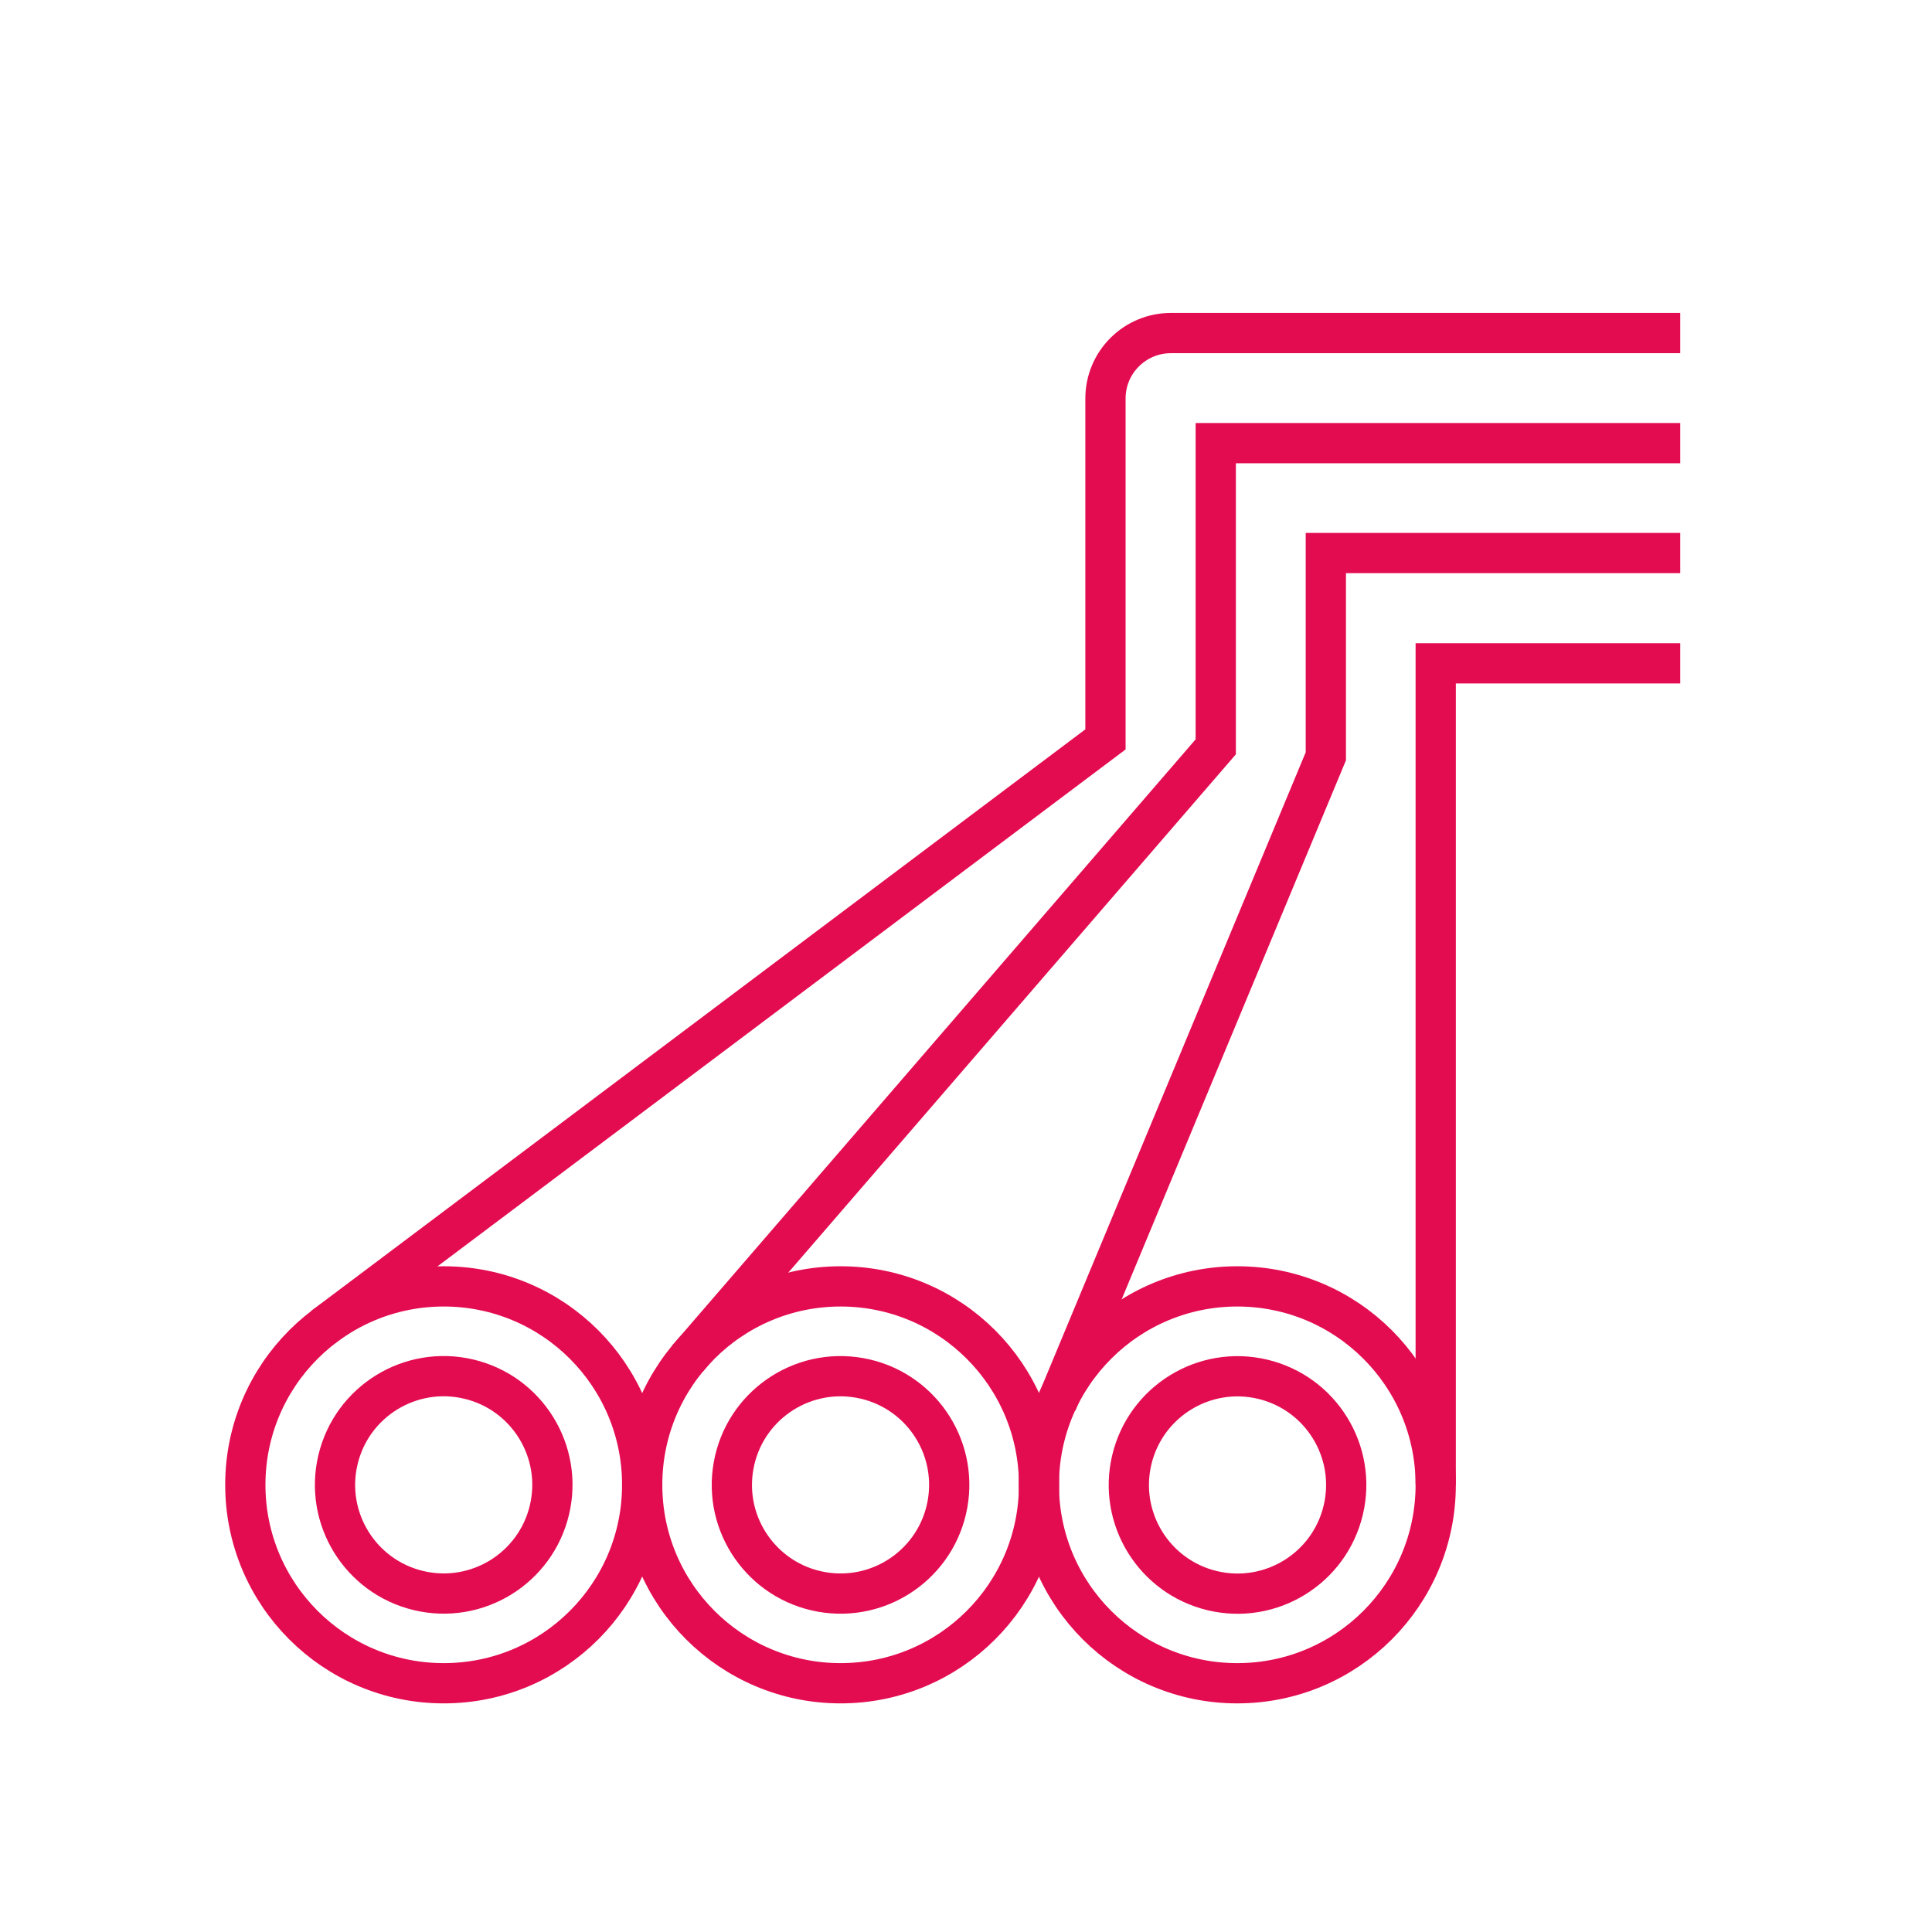
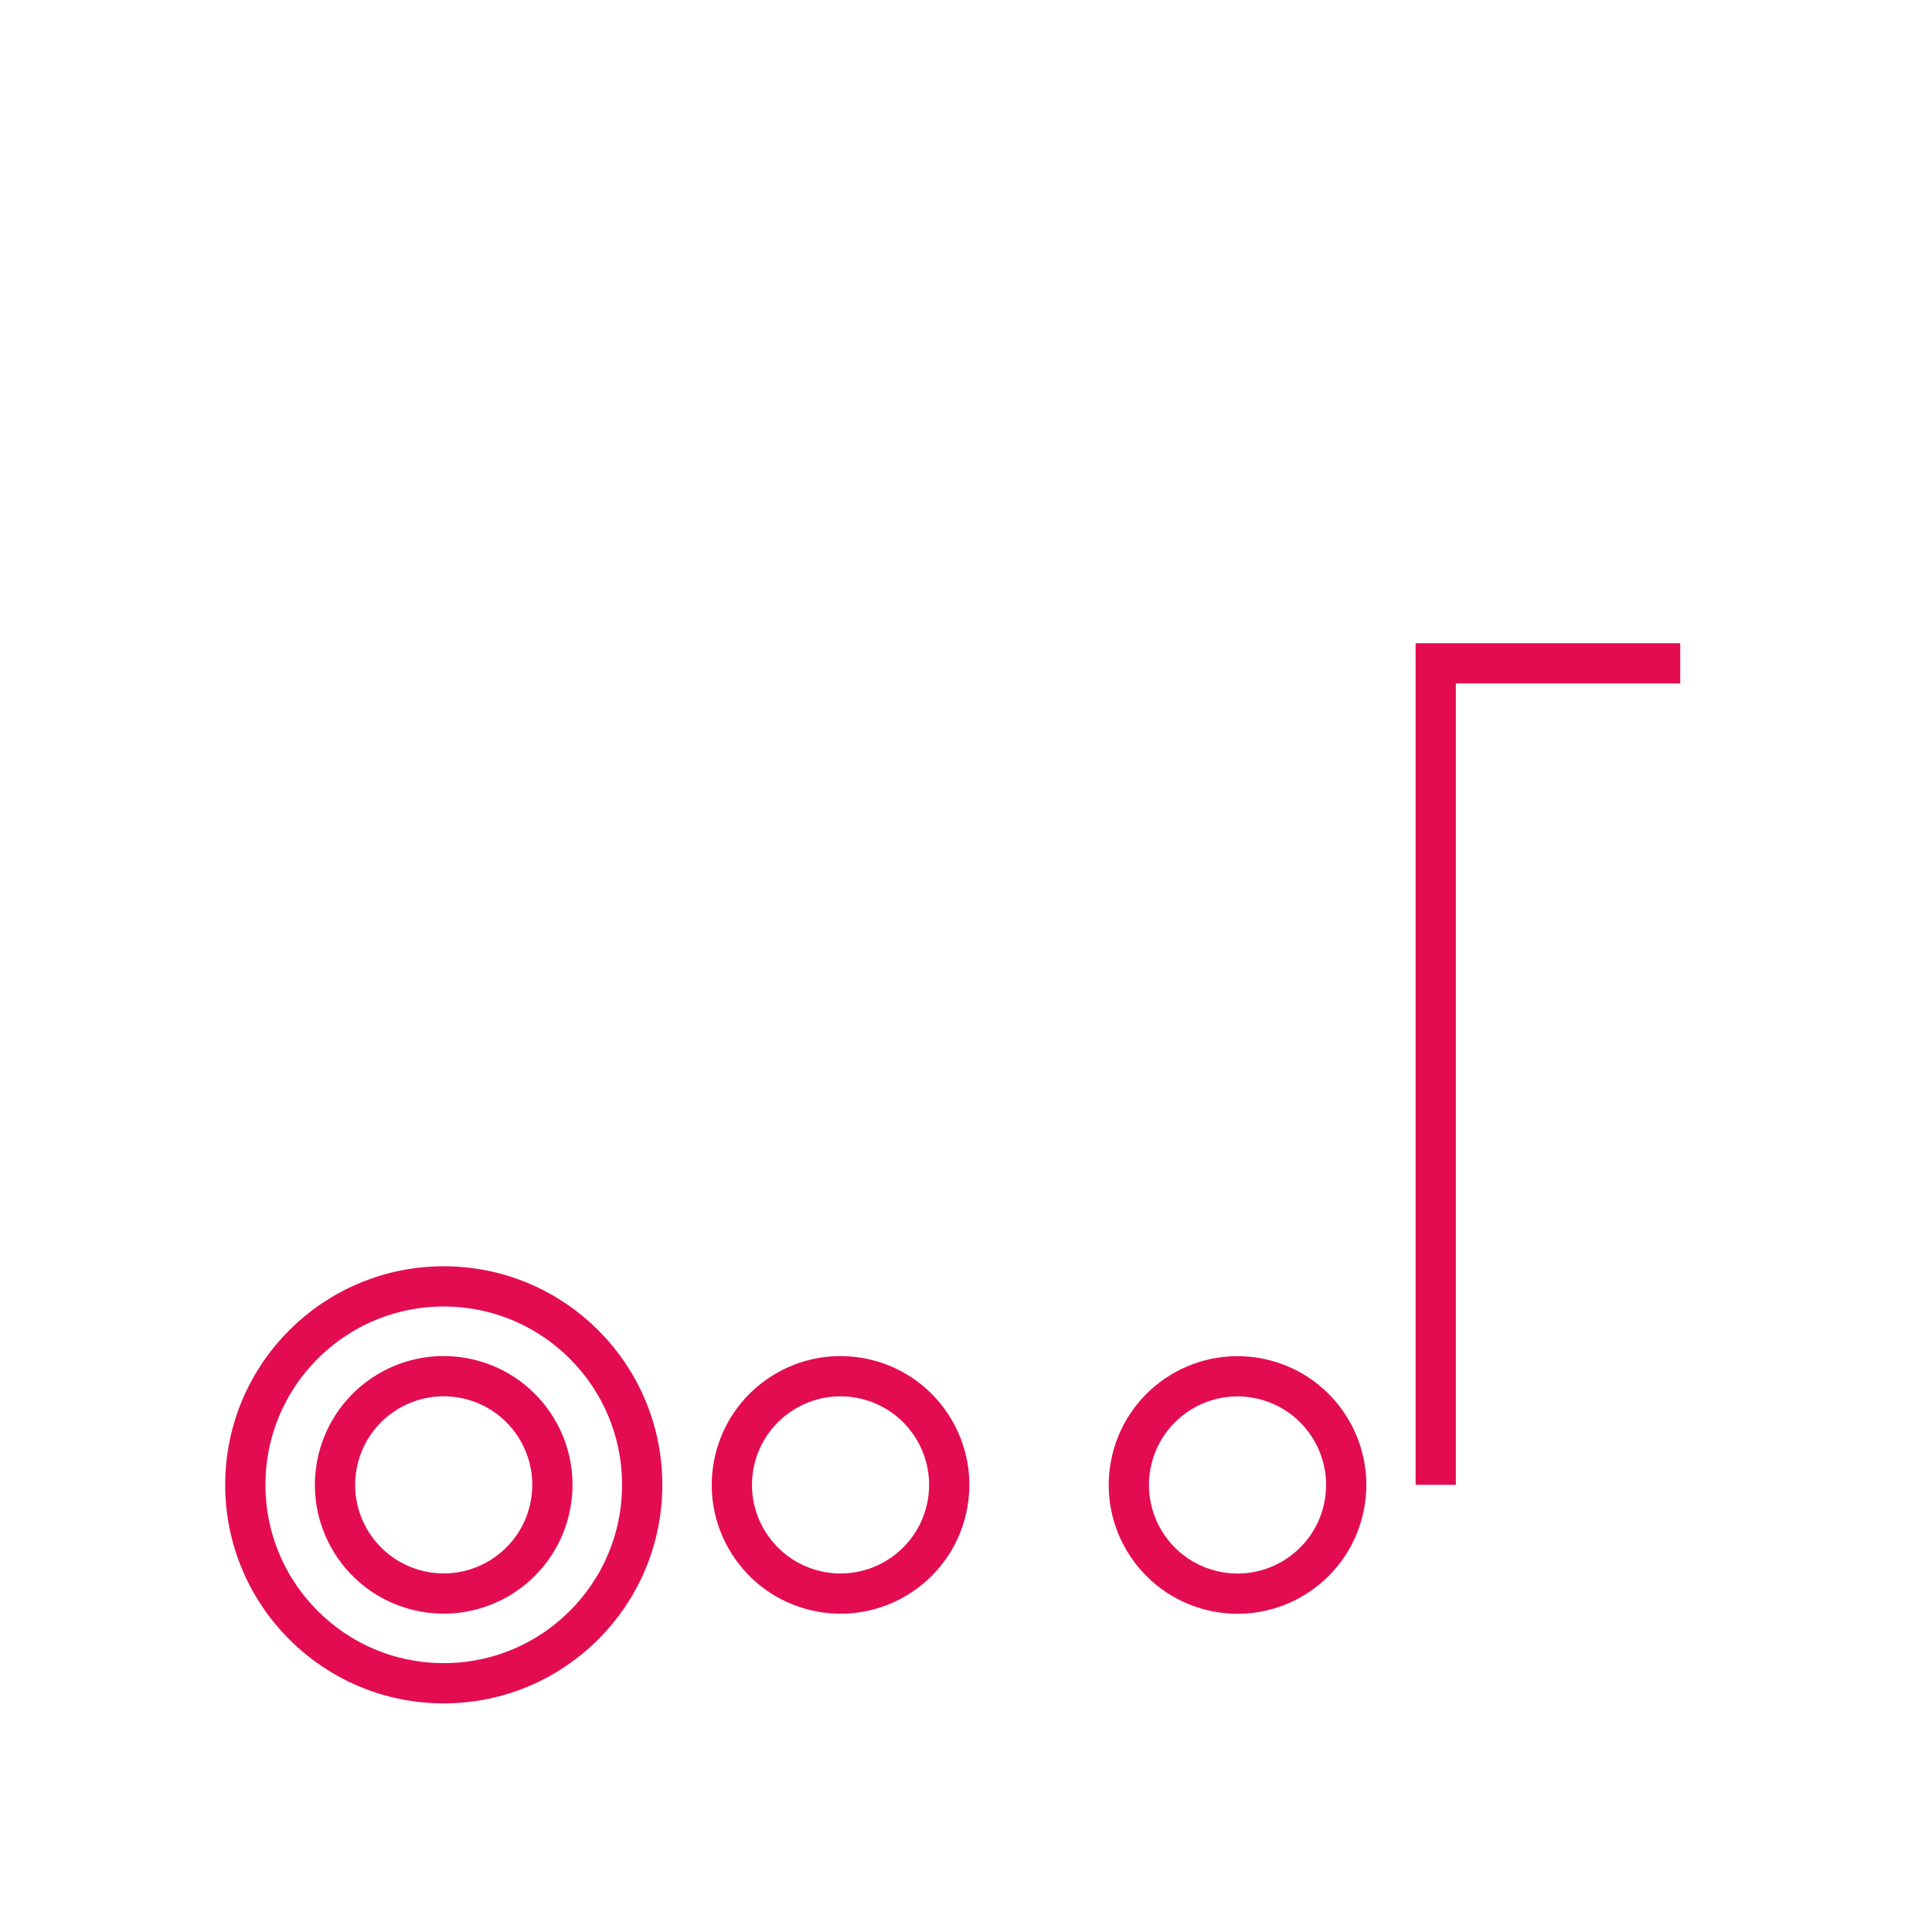
<svg xmlns="http://www.w3.org/2000/svg" id="Layer_1" viewBox="0 0 96 96">
  <defs>
    <style>.cls-1{fill:none;stroke:#e40c51;stroke-miterlimit:10;stroke-width:2px;}</style>
  </defs>
-   <path class="cls-1" d="M83.49,16.55h-25.31c-1.79,0-3.25,1.45-3.25,3.25v16.94l-38.87,29.2" />
  <polyline class="cls-1" points="71.34 73.78 71.34 32.96 83.49 32.96" />
  <circle class="cls-1" cx="22.05" cy="73.78" r="9.86" />
  <circle class="cls-1" cx="22.05" cy="73.78" r="5.4" transform="translate(-54.83 78.2) rotate(-76.65)" />
-   <circle class="cls-1" cx="41.77" cy="73.78" r="9.86" />
-   <circle class="cls-1" cx="61.48" cy="73.78" r="9.86" />
-   <polyline class="cls-1" points="34.15 67.52 60.41 37.11 60.41 22.02 83.49 22.02" />
-   <polyline class="cls-1" points="52.51 69.71 65.88 37.58 65.88 27.48 83.49 27.48" />
  <circle class="cls-1" cx="41.77" cy="73.78" r="5.4" transform="translate(-38.23 101.87) rotate(-79.83)" />
  <circle class="cls-1" cx="61.48" cy="73.78" r="5.4" transform="translate(-24.49 116.57) rotate(-76.65)" />
</svg>